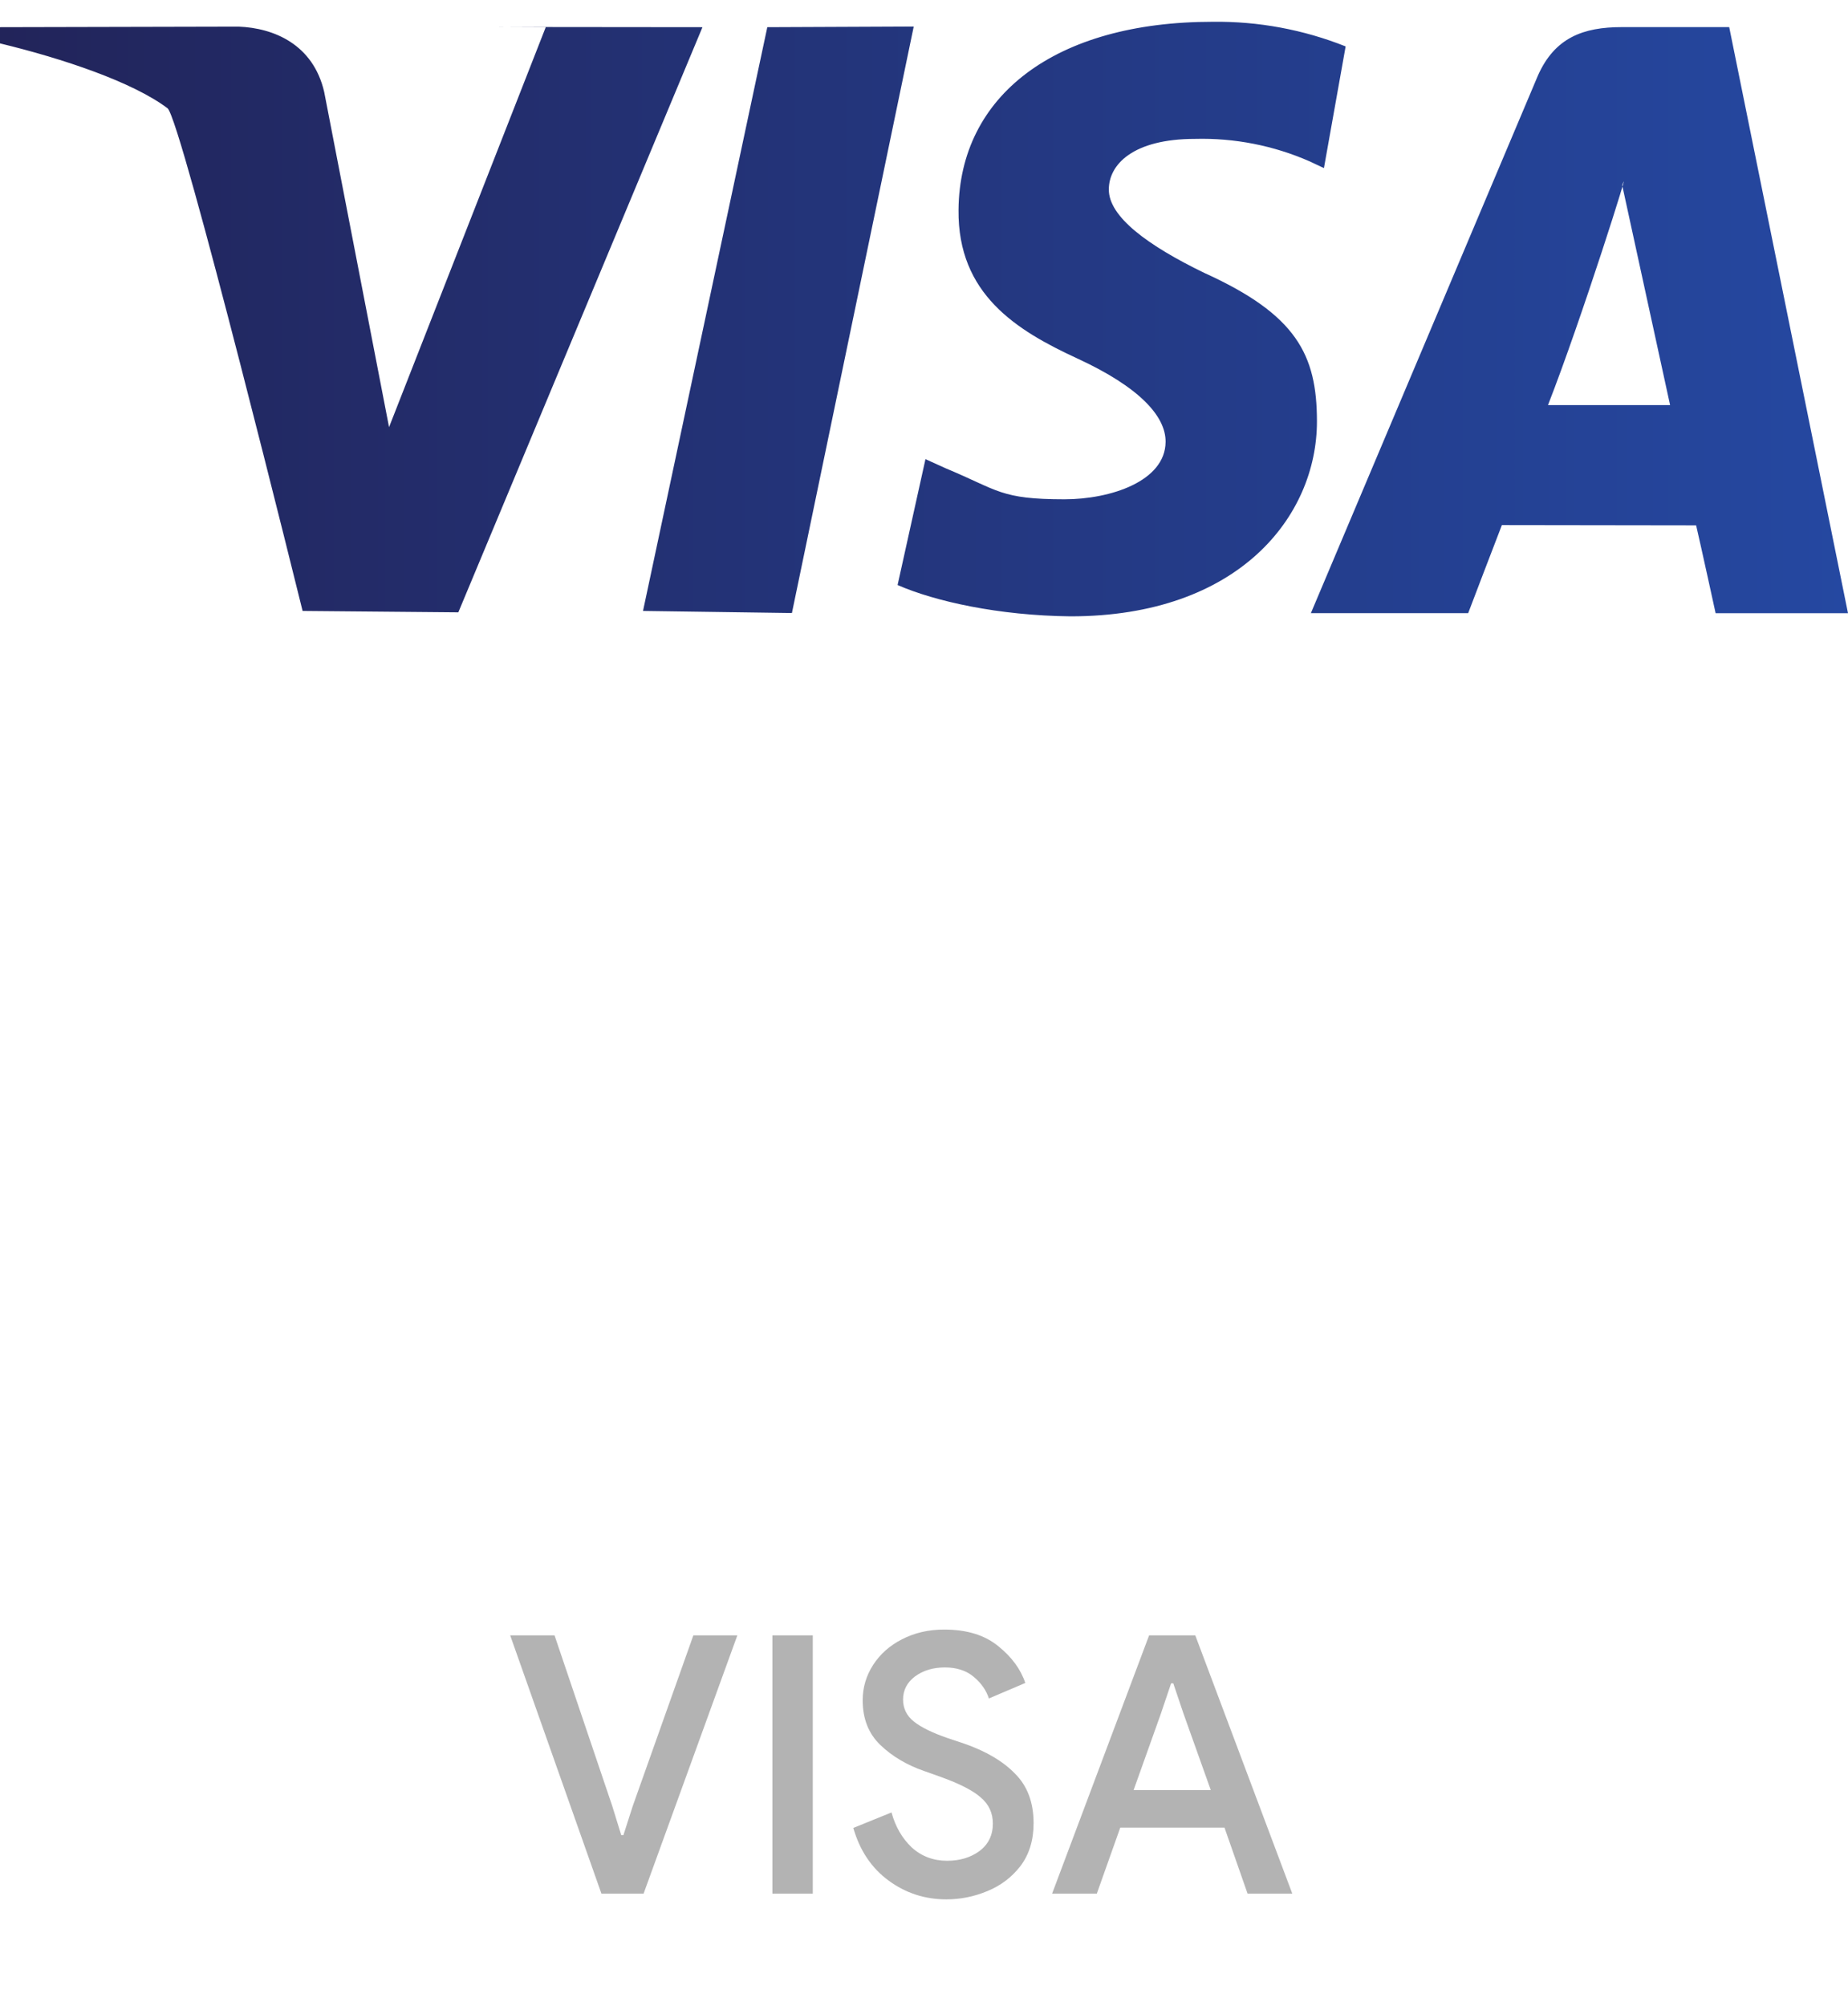
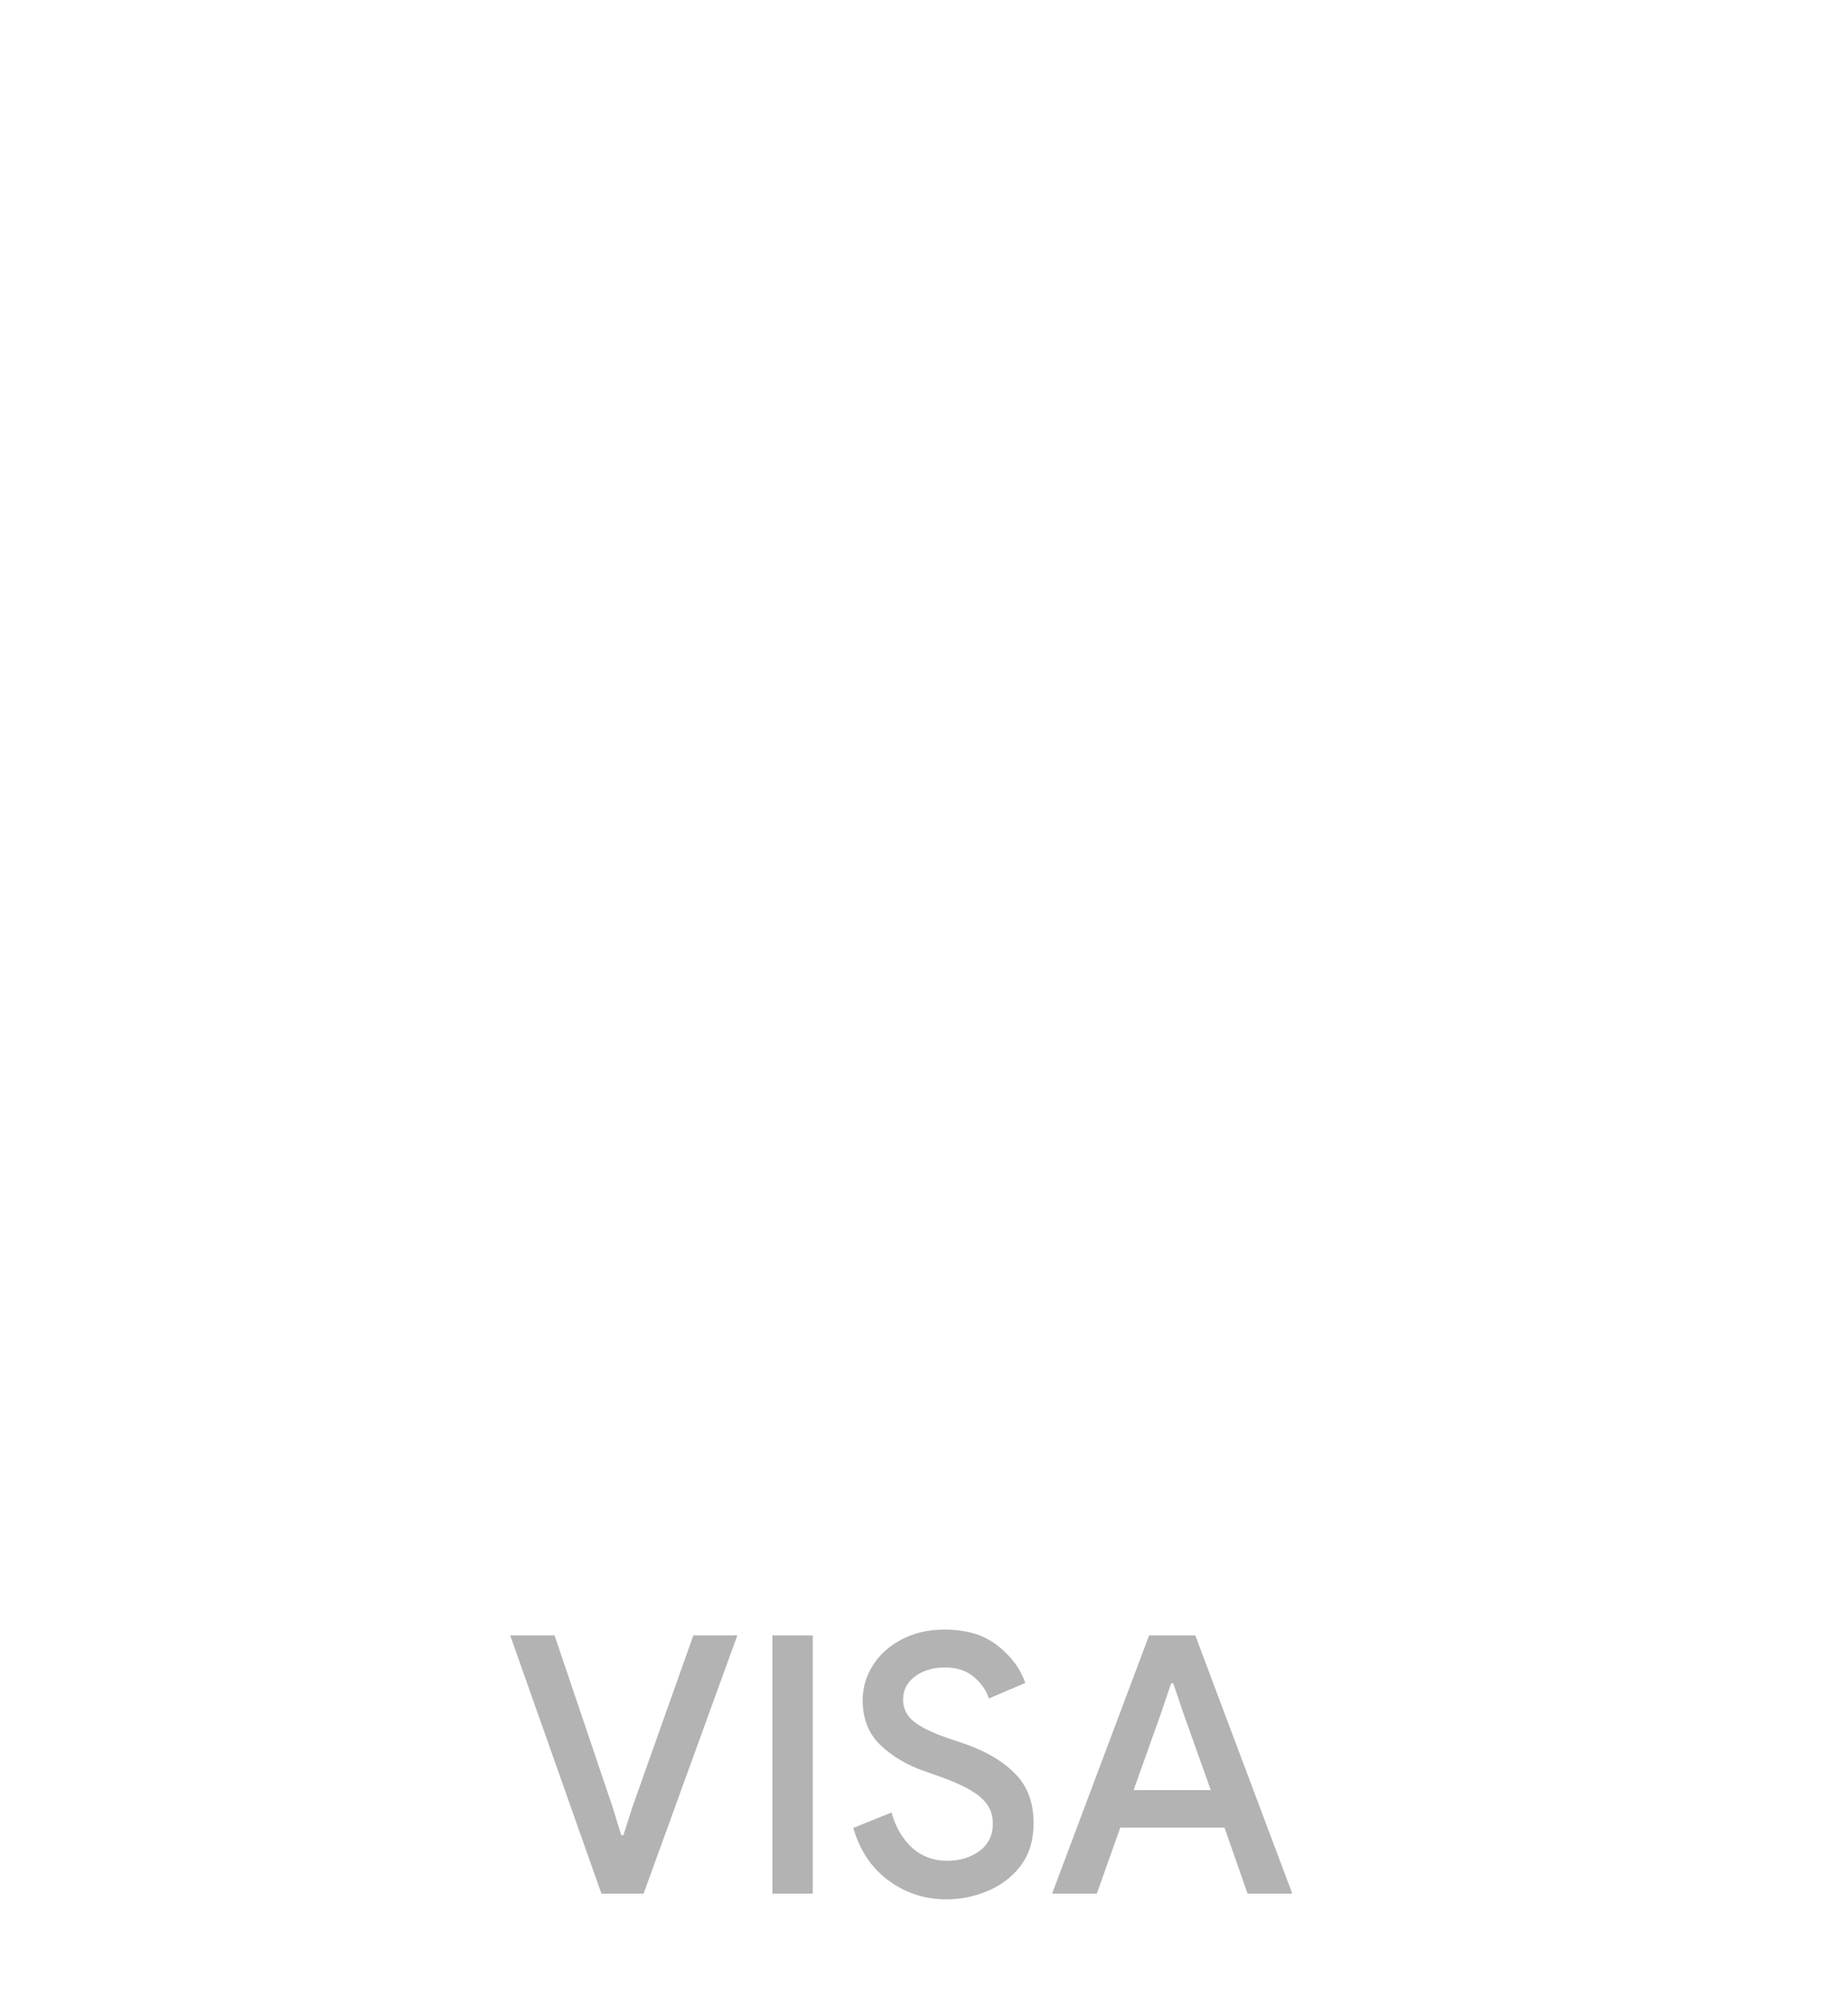
<svg xmlns="http://www.w3.org/2000/svg" width="82" height="89" viewBox="0 0 82 89" fill="none">
-   <path fill-rule="evenodd" clip-rule="evenodd" d="M76.126 27.203C76.126 27.203 75.474 24.215 75.261 23.305C74.225 23.305 67.457 23.293 66.642 23.293C66.366 23.997 65.146 27.201 65.146 27.201H58.166L68.237 3.361C68.984 1.667 70.257 1.203 71.958 1.203H76.729L82 27.202L76.126 27.203ZM71.98 8.216C72.473 6.876 70.17 14.188 68.687 17.971H74.106C73.367 14.591 71.98 8.216 71.98 8.216ZM58.109 7.157C56.51 6.456 54.776 6.116 53.031 6.161C50.25 6.161 49.202 7.317 49.202 8.398C49.186 9.617 50.947 10.899 53.43 12.103C57.53 13.96 58.433 15.732 58.436 18.692C58.436 22.896 54.971 27.34 47.503 27.341C44.317 27.308 41.488 26.678 39.828 25.952L41.065 20.368L41.981 20.782C44.314 21.753 44.386 22.147 47.23 22.149C49.272 22.149 51.703 21.351 51.72 19.607C51.734 18.469 50.564 17.174 47.799 15.9C45.104 14.656 42.493 13.05 42.532 9.312C42.574 4.255 46.8 0.966 53.82 0.966C55.836 0.942 57.836 1.313 59.709 2.059L58.746 7.457L58.109 7.157ZM28.532 27.101L34.047 1.206L40.544 1.178L35.139 27.194L28.532 27.101ZM13.427 27.101C13.427 27.101 8.033 5.255 7.433 4.802C5.885 3.636 2.787 2.598 0 1.925V1.206L10.588 1.182C12.132 1.239 13.896 1.956 14.386 4.083L17.263 18.948L24.216 1.206L22.079 1.197L31.17 1.206L20.337 27.163L13.427 27.101Z" fill="url(#paint0_linear_1915_240)" />
  <path opacity="0.3" d="M22.638 72.544H24.606L27.166 80.112L27.566 81.408H27.662L28.078 80.112L30.766 72.544H32.718L28.558 84H26.686L22.638 72.544ZM34.273 72.544H36.065V84H34.273V72.544ZM41.991 84.256C41.042 84.256 40.188 83.979 39.431 83.424C38.674 82.869 38.151 82.091 37.863 81.088L39.559 80.4C39.73 81.029 40.029 81.547 40.455 81.952C40.892 82.347 41.415 82.544 42.023 82.544C42.589 82.544 43.069 82.4 43.463 82.112C43.858 81.813 44.055 81.408 44.055 80.896C44.055 80.427 43.879 80.043 43.527 79.744C43.186 79.435 42.583 79.125 41.719 78.816L40.999 78.56C40.231 78.293 39.586 77.909 39.063 77.408C38.541 76.907 38.279 76.245 38.279 75.424C38.279 74.859 38.434 74.336 38.743 73.856C39.053 73.376 39.479 72.997 40.023 72.72C40.578 72.432 41.202 72.288 41.895 72.288C42.898 72.288 43.698 72.533 44.295 73.024C44.892 73.504 45.292 74.048 45.495 74.656L43.879 75.344C43.762 74.981 43.538 74.661 43.207 74.384C42.877 74.107 42.45 73.968 41.927 73.968C41.404 73.968 40.962 74.101 40.599 74.368C40.247 74.635 40.071 74.976 40.071 75.392C40.071 75.787 40.231 76.112 40.551 76.368C40.871 76.624 41.373 76.869 42.055 77.104L42.775 77.344C43.757 77.685 44.514 78.133 45.047 78.688C45.591 79.232 45.863 79.963 45.863 80.88C45.863 81.627 45.671 82.256 45.287 82.768C44.903 83.269 44.413 83.643 43.815 83.888C43.228 84.133 42.62 84.256 41.991 84.256ZM50.989 72.544H53.037L57.341 84H55.357L54.333 81.072H49.709L48.669 84H46.685L50.989 72.544ZM53.725 79.408L52.509 76L52.061 74.672H51.965L51.517 76L50.301 79.408H53.725Z" fill="black" />
  <defs>
    <linearGradient id="paint0_linear_1915_240" x1="0" y1="14.153" x2="82" y2="14.153" gradientUnits="userSpaceOnUse">
      <stop stop-color="#22245A" />
      <stop offset="1" stop-color="#2548A1" />
    </linearGradient>
  </defs>
</svg>